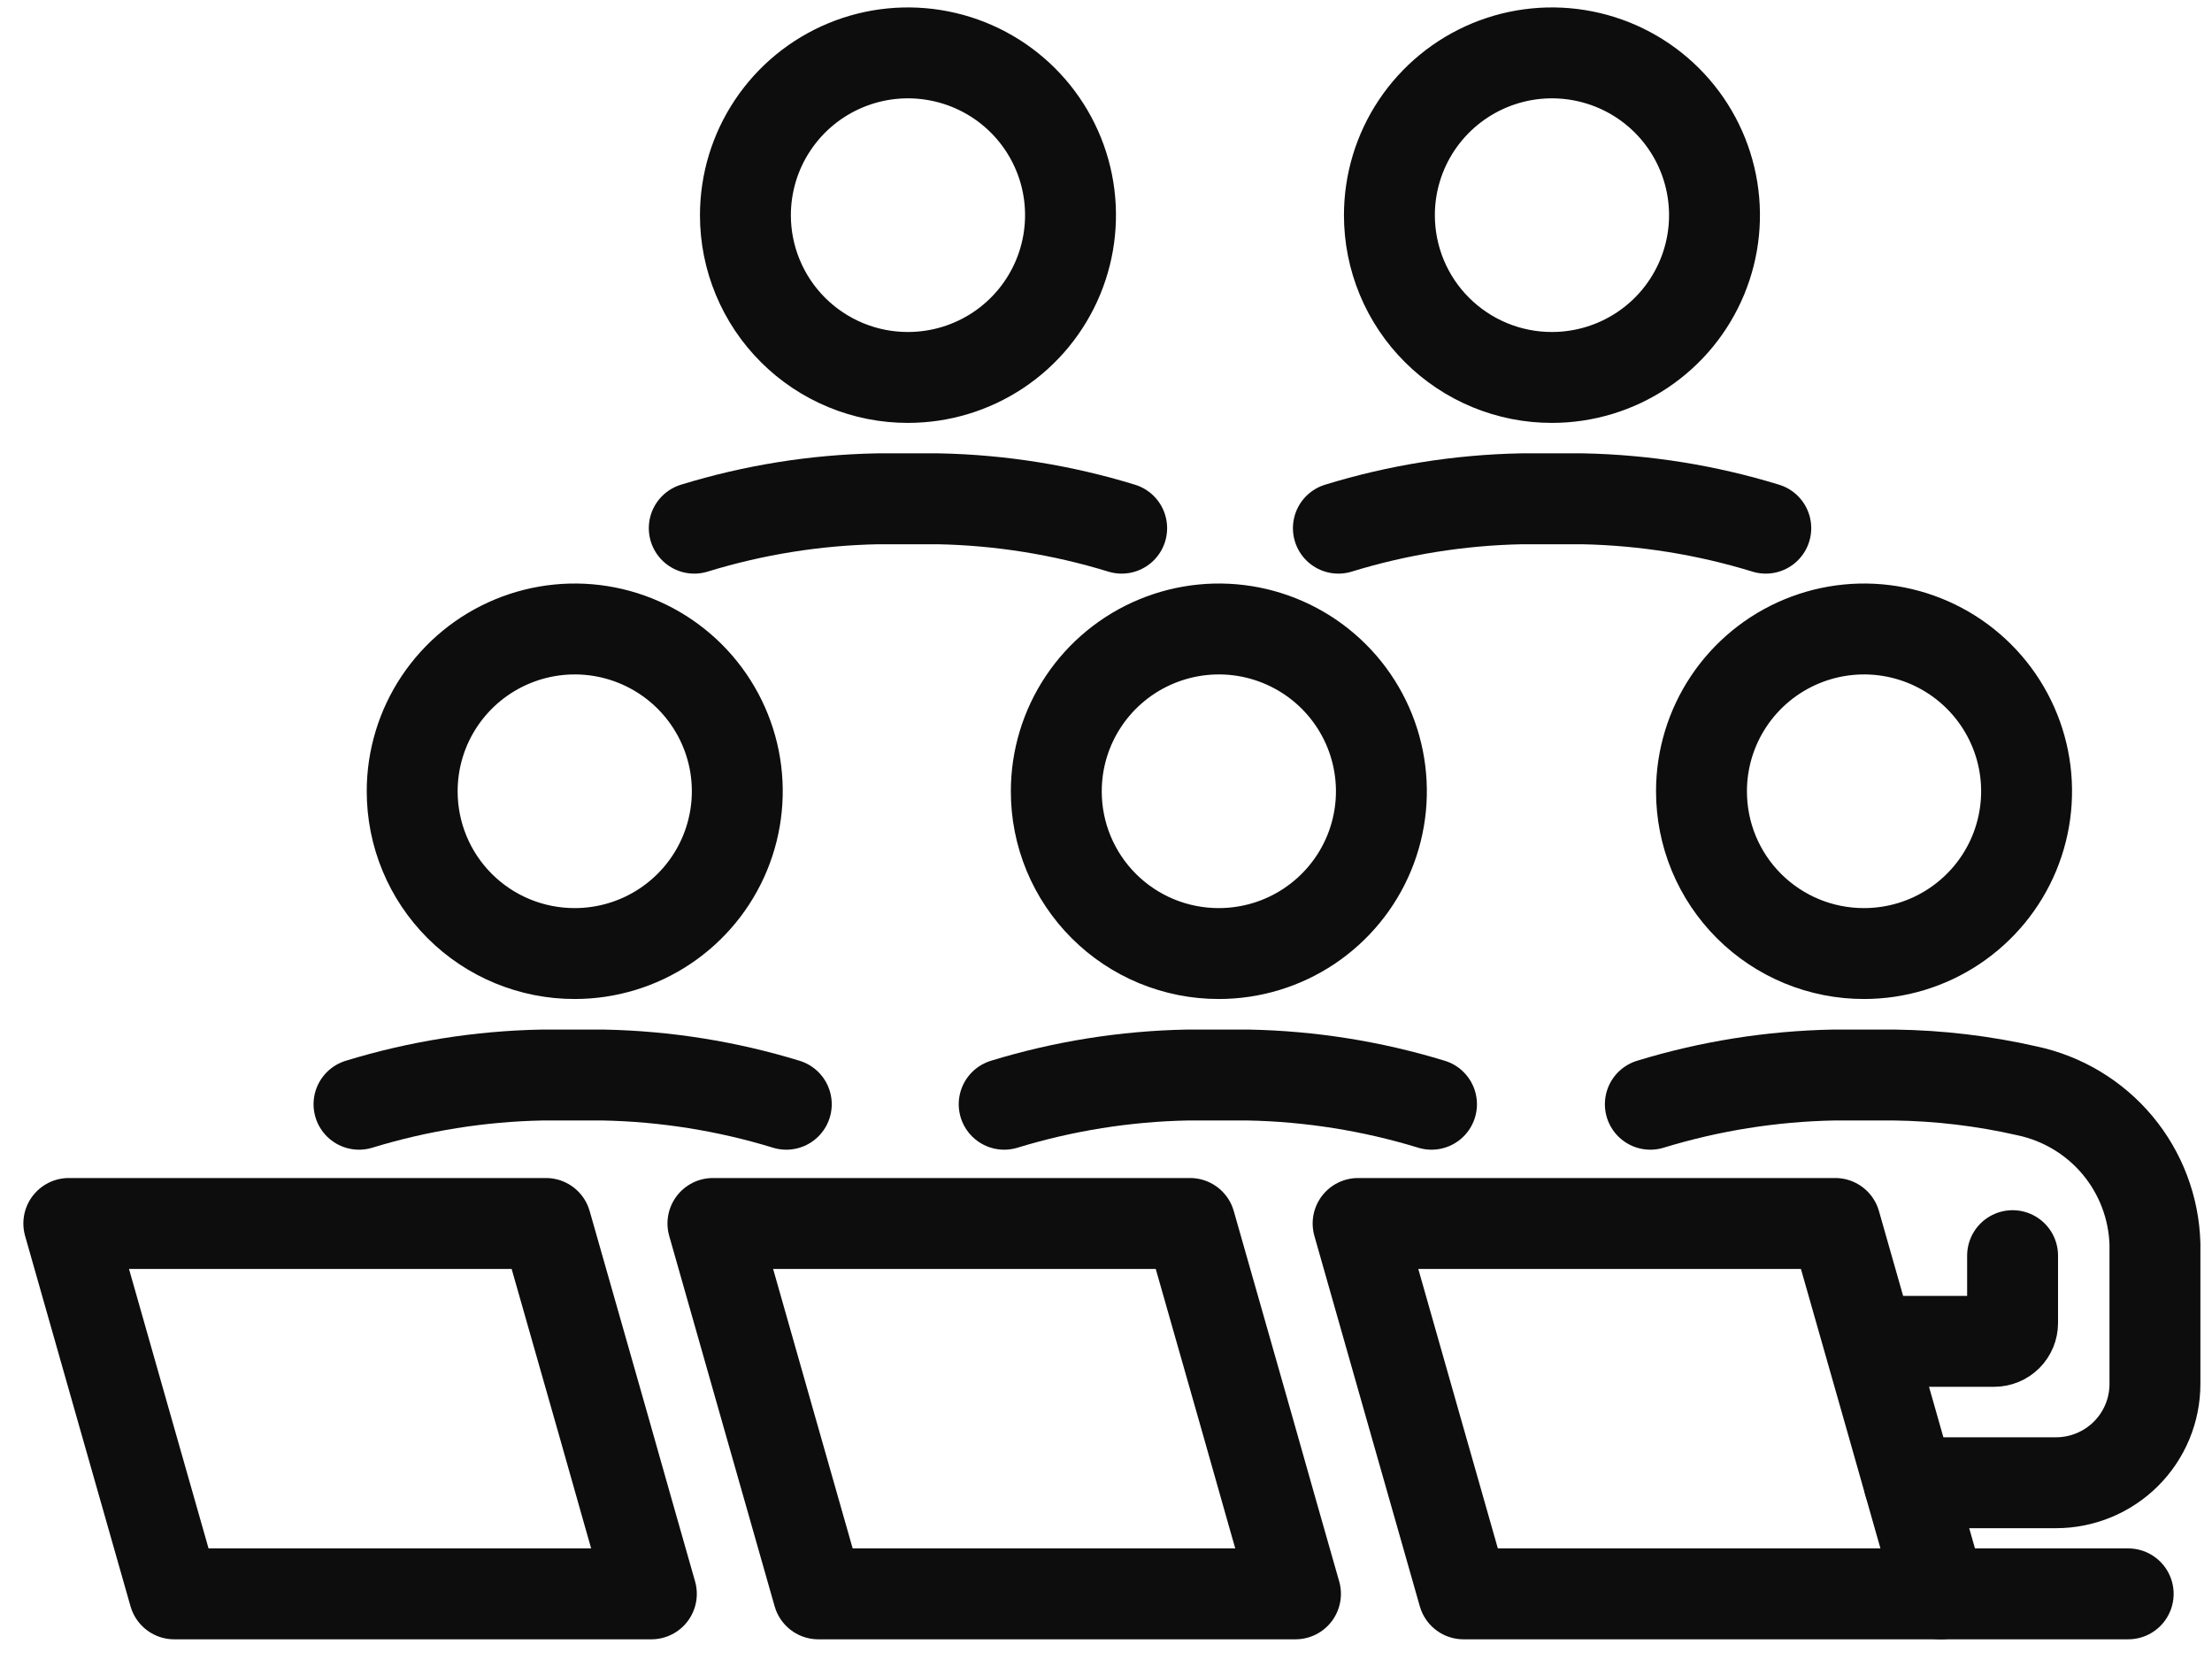
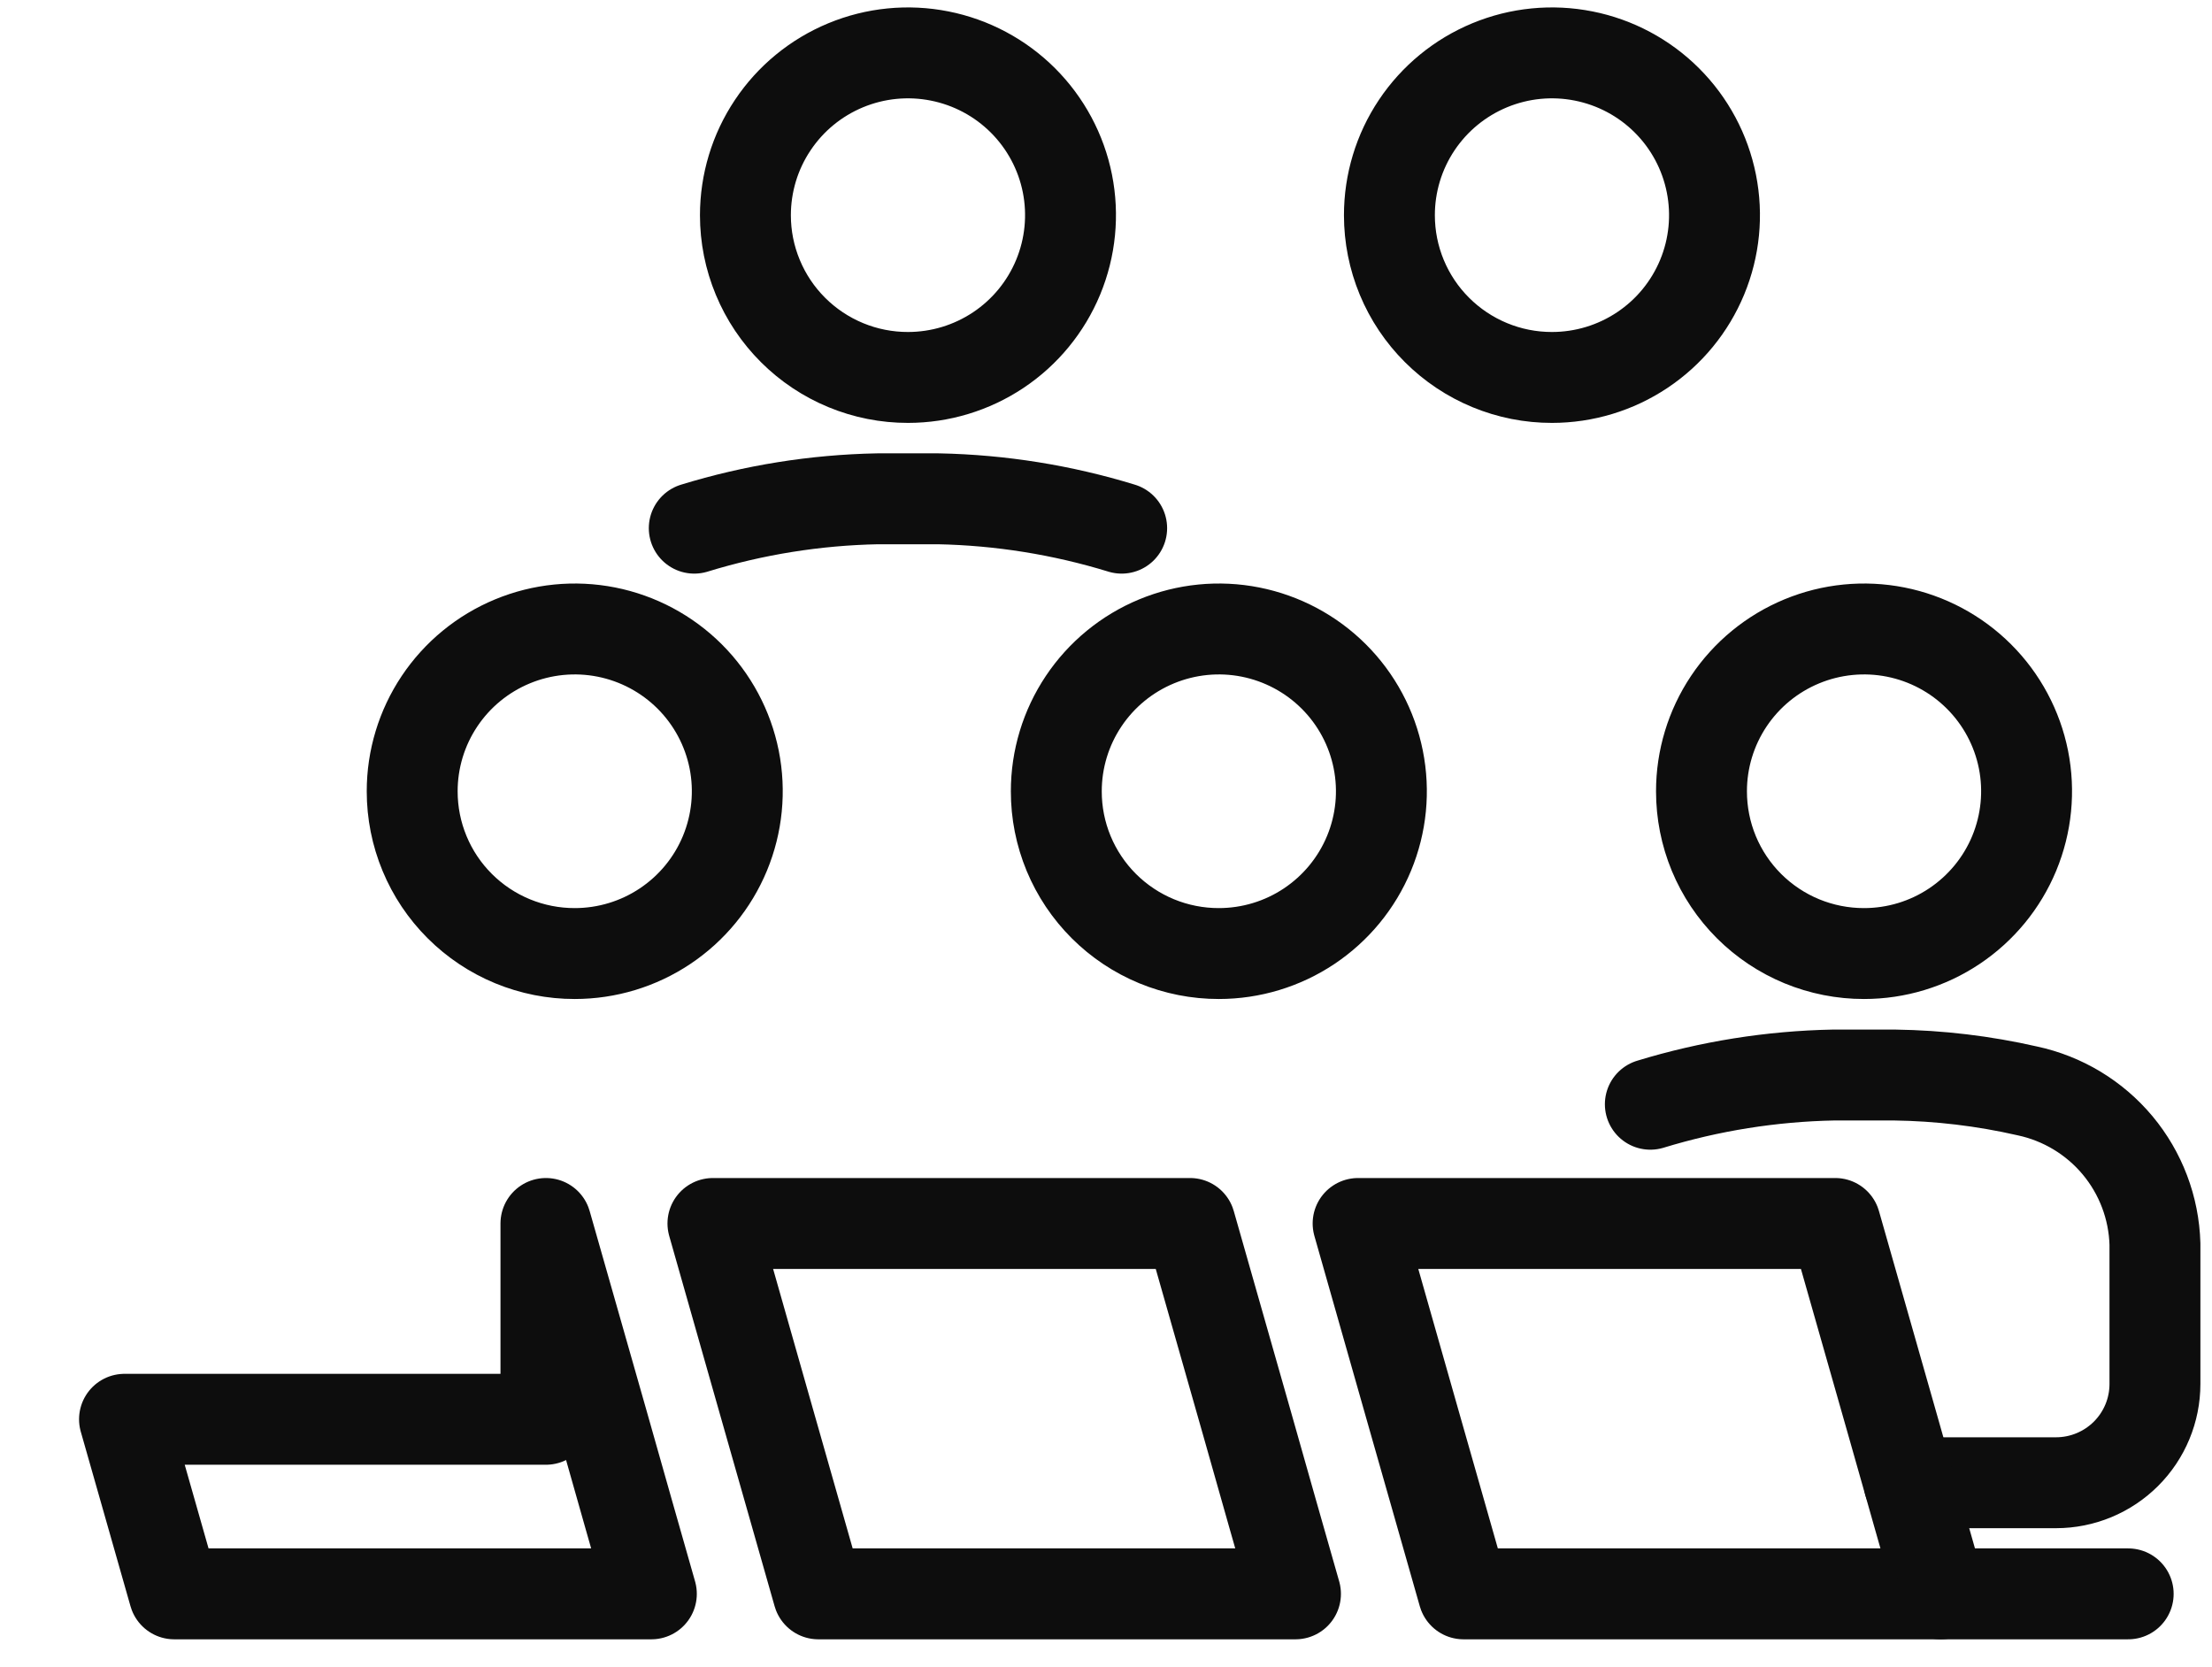
<svg xmlns="http://www.w3.org/2000/svg" width="73" height="55" viewBox="0 0 73 55" fill="none">
  <path d="M61.517 31.468C62.578 31.468 63.615 31.154 64.497 30.565C65.379 29.976 66.067 29.14 66.473 28.161C66.879 27.182 66.985 26.105 66.778 25.066C66.57 24.027 66.059 23.073 65.308 22.324C64.558 21.575 63.602 21.066 62.561 20.859C61.52 20.653 60.441 20.76 59.461 21.166C58.481 21.572 57.643 22.259 57.054 23.14C56.465 24.021 56.151 25.057 56.152 26.116C56.152 26.82 56.29 27.516 56.559 28.166C56.829 28.816 57.224 29.406 57.722 29.903C58.221 30.4 58.812 30.794 59.463 31.063C60.114 31.331 60.812 31.469 61.517 31.468Z" stroke="#0D0D0D" stroke-width="3" stroke-linecap="round" stroke-linejoin="round" />
-   <path d="M61.702 44.266H65.812C65.973 44.266 66.128 44.202 66.242 44.088C66.356 43.974 66.419 43.82 66.419 43.659V41.438" stroke="#0D0D0D" stroke-width="3" stroke-linecap="round" stroke-linejoin="round" />
  <path d="M40.224 31.468C41.285 31.468 42.323 31.154 43.205 30.565C44.087 29.976 44.775 29.14 45.181 28.161C45.587 27.182 45.693 26.105 45.485 25.066C45.278 24.027 44.767 23.073 44.016 22.324C43.266 21.575 42.309 21.066 41.268 20.859C40.228 20.653 39.149 20.76 38.169 21.166C37.188 21.572 36.351 22.259 35.762 23.14C35.173 24.021 34.859 25.057 34.86 26.116C34.859 26.82 34.998 27.516 35.267 28.166C35.537 28.816 35.932 29.406 36.43 29.903C36.928 30.4 37.52 30.794 38.171 31.063C38.822 31.331 39.52 31.469 40.224 31.468Z" stroke="#0D0D0D" stroke-width="3" stroke-linecap="round" stroke-linejoin="round" />
  <path d="M18.968 31.468C20.029 31.468 21.066 31.154 21.948 30.565C22.831 29.976 23.518 29.14 23.924 28.161C24.33 27.182 24.436 26.105 24.229 25.066C24.021 24.027 23.51 23.073 22.76 22.324C22.009 21.575 21.053 21.066 20.012 20.859C18.971 20.653 17.892 20.76 16.912 21.166C15.932 21.572 15.094 22.259 14.505 23.14C13.916 24.021 13.602 25.057 13.603 26.116C13.603 26.82 13.741 27.516 14.011 28.166C14.28 28.816 14.675 29.406 15.174 29.903C15.672 30.4 16.263 30.794 16.915 31.063C17.566 31.331 18.263 31.469 18.968 31.468Z" stroke="#0D0D0D" stroke-width="3" stroke-linecap="round" stroke-linejoin="round" />
  <path d="M51.218 12.456C52.279 12.456 53.316 12.142 54.198 11.553C55.081 10.965 55.768 10.128 56.174 9.149C56.58 8.17 56.686 7.093 56.478 6.054C56.271 5.015 55.76 4.061 55.009 3.312C54.259 2.563 53.303 2.054 52.262 1.848C51.221 1.641 50.142 1.748 49.162 2.154C48.182 2.56 47.344 3.247 46.755 4.128C46.166 5.009 45.852 6.045 45.853 7.105C45.853 7.808 45.992 8.504 46.261 9.153C46.531 9.803 46.926 10.393 47.425 10.89C47.923 11.387 48.514 11.781 49.165 12.05C49.816 12.319 50.513 12.457 51.218 12.456Z" stroke="#0D0D0D" stroke-width="3" stroke-linecap="round" stroke-linejoin="round" />
  <path d="M29.965 12.456C31.026 12.456 32.063 12.142 32.946 11.553C33.828 10.965 34.515 10.128 34.921 9.149C35.327 8.17 35.433 7.093 35.226 6.054C35.019 5.015 34.507 4.061 33.757 3.312C33.006 2.563 32.05 2.054 31.009 1.848C29.968 1.641 28.889 1.748 27.909 2.154C26.929 2.56 26.091 3.247 25.503 4.128C24.913 5.009 24.6 6.045 24.6 7.105C24.6 7.808 24.739 8.504 25.009 9.153C25.278 9.803 25.674 10.393 26.172 10.89C26.67 11.387 27.261 11.781 27.912 12.05C28.563 12.319 29.261 12.457 29.965 12.456Z" stroke="#0D0D0D" stroke-width="3" stroke-linecap="round" stroke-linejoin="round" />
-   <path d="M47.242 36.441C45.281 35.841 43.245 35.517 41.195 35.477H39.183C37.134 35.517 35.1 35.841 33.14 36.441" stroke="#0D0D0D" stroke-width="3" stroke-linecap="round" stroke-linejoin="round" />
-   <path d="M25.949 36.441C23.99 35.841 21.956 35.517 19.906 35.477H17.891C15.841 35.517 13.808 35.841 11.848 36.441" stroke="#0D0D0D" stroke-width="3" stroke-linecap="round" stroke-linejoin="round" />
  <path d="M37.017 17.43C35.057 16.828 33.022 16.502 30.971 16.461H28.959C26.908 16.501 24.873 16.827 22.912 17.43" stroke="#0D0D0D" stroke-width="3" stroke-linecap="round" stroke-linejoin="round" />
-   <path d="M58.274 17.43C56.313 16.828 54.278 16.502 52.227 16.461H50.215C48.165 16.501 46.129 16.827 44.169 17.43" stroke="#0D0D0D" stroke-width="3" stroke-linecap="round" stroke-linejoin="round" />
  <path d="M54.464 36.441C56.425 35.841 58.46 35.517 60.511 35.477H62.522C63.996 35.497 65.464 35.672 66.901 36C68.069 36.249 69.12 36.882 69.885 37.798C70.649 38.714 71.083 39.861 71.117 41.053V45.672C71.117 46.536 70.774 47.365 70.162 47.976C69.55 48.587 68.721 48.931 67.855 48.932H63.004" stroke="#0D0D0D" stroke-width="3" stroke-linecap="round" stroke-linejoin="round" />
  <path d="M60.566 40.376L62.443 46.964L63.288 49.941L64.045 52.599H48.299L47.439 49.579L46.658 46.838L44.82 40.376H60.566Z" stroke="#0D0D0D" stroke-width="3" stroke-linecap="round" stroke-linejoin="round" />
  <path d="M64.045 52.599H70.234" stroke="#0D0D0D" stroke-width="3" stroke-linecap="round" stroke-linejoin="round" />
  <path d="M39.274 40.376L41.151 46.964L41.995 49.941L42.753 52.599H27.007L26.147 49.579L25.366 46.838L23.528 40.376H39.274Z" stroke="#0D0D0D" stroke-width="3" stroke-linecap="round" stroke-linejoin="round" />
-   <path d="M18.017 40.376L19.895 46.964L20.739 49.941L21.496 52.599H5.75L4.89 49.579L4.109 46.838L2.271 40.376H18.017Z" stroke="#0D0D0D" stroke-width="3" stroke-linecap="round" stroke-linejoin="round" />
+   <path d="M18.017 40.376L19.895 46.964L20.739 49.941L21.496 52.599H5.75L4.89 49.579L4.109 46.838H18.017Z" stroke="#0D0D0D" stroke-width="3" stroke-linecap="round" stroke-linejoin="round" />
</svg>